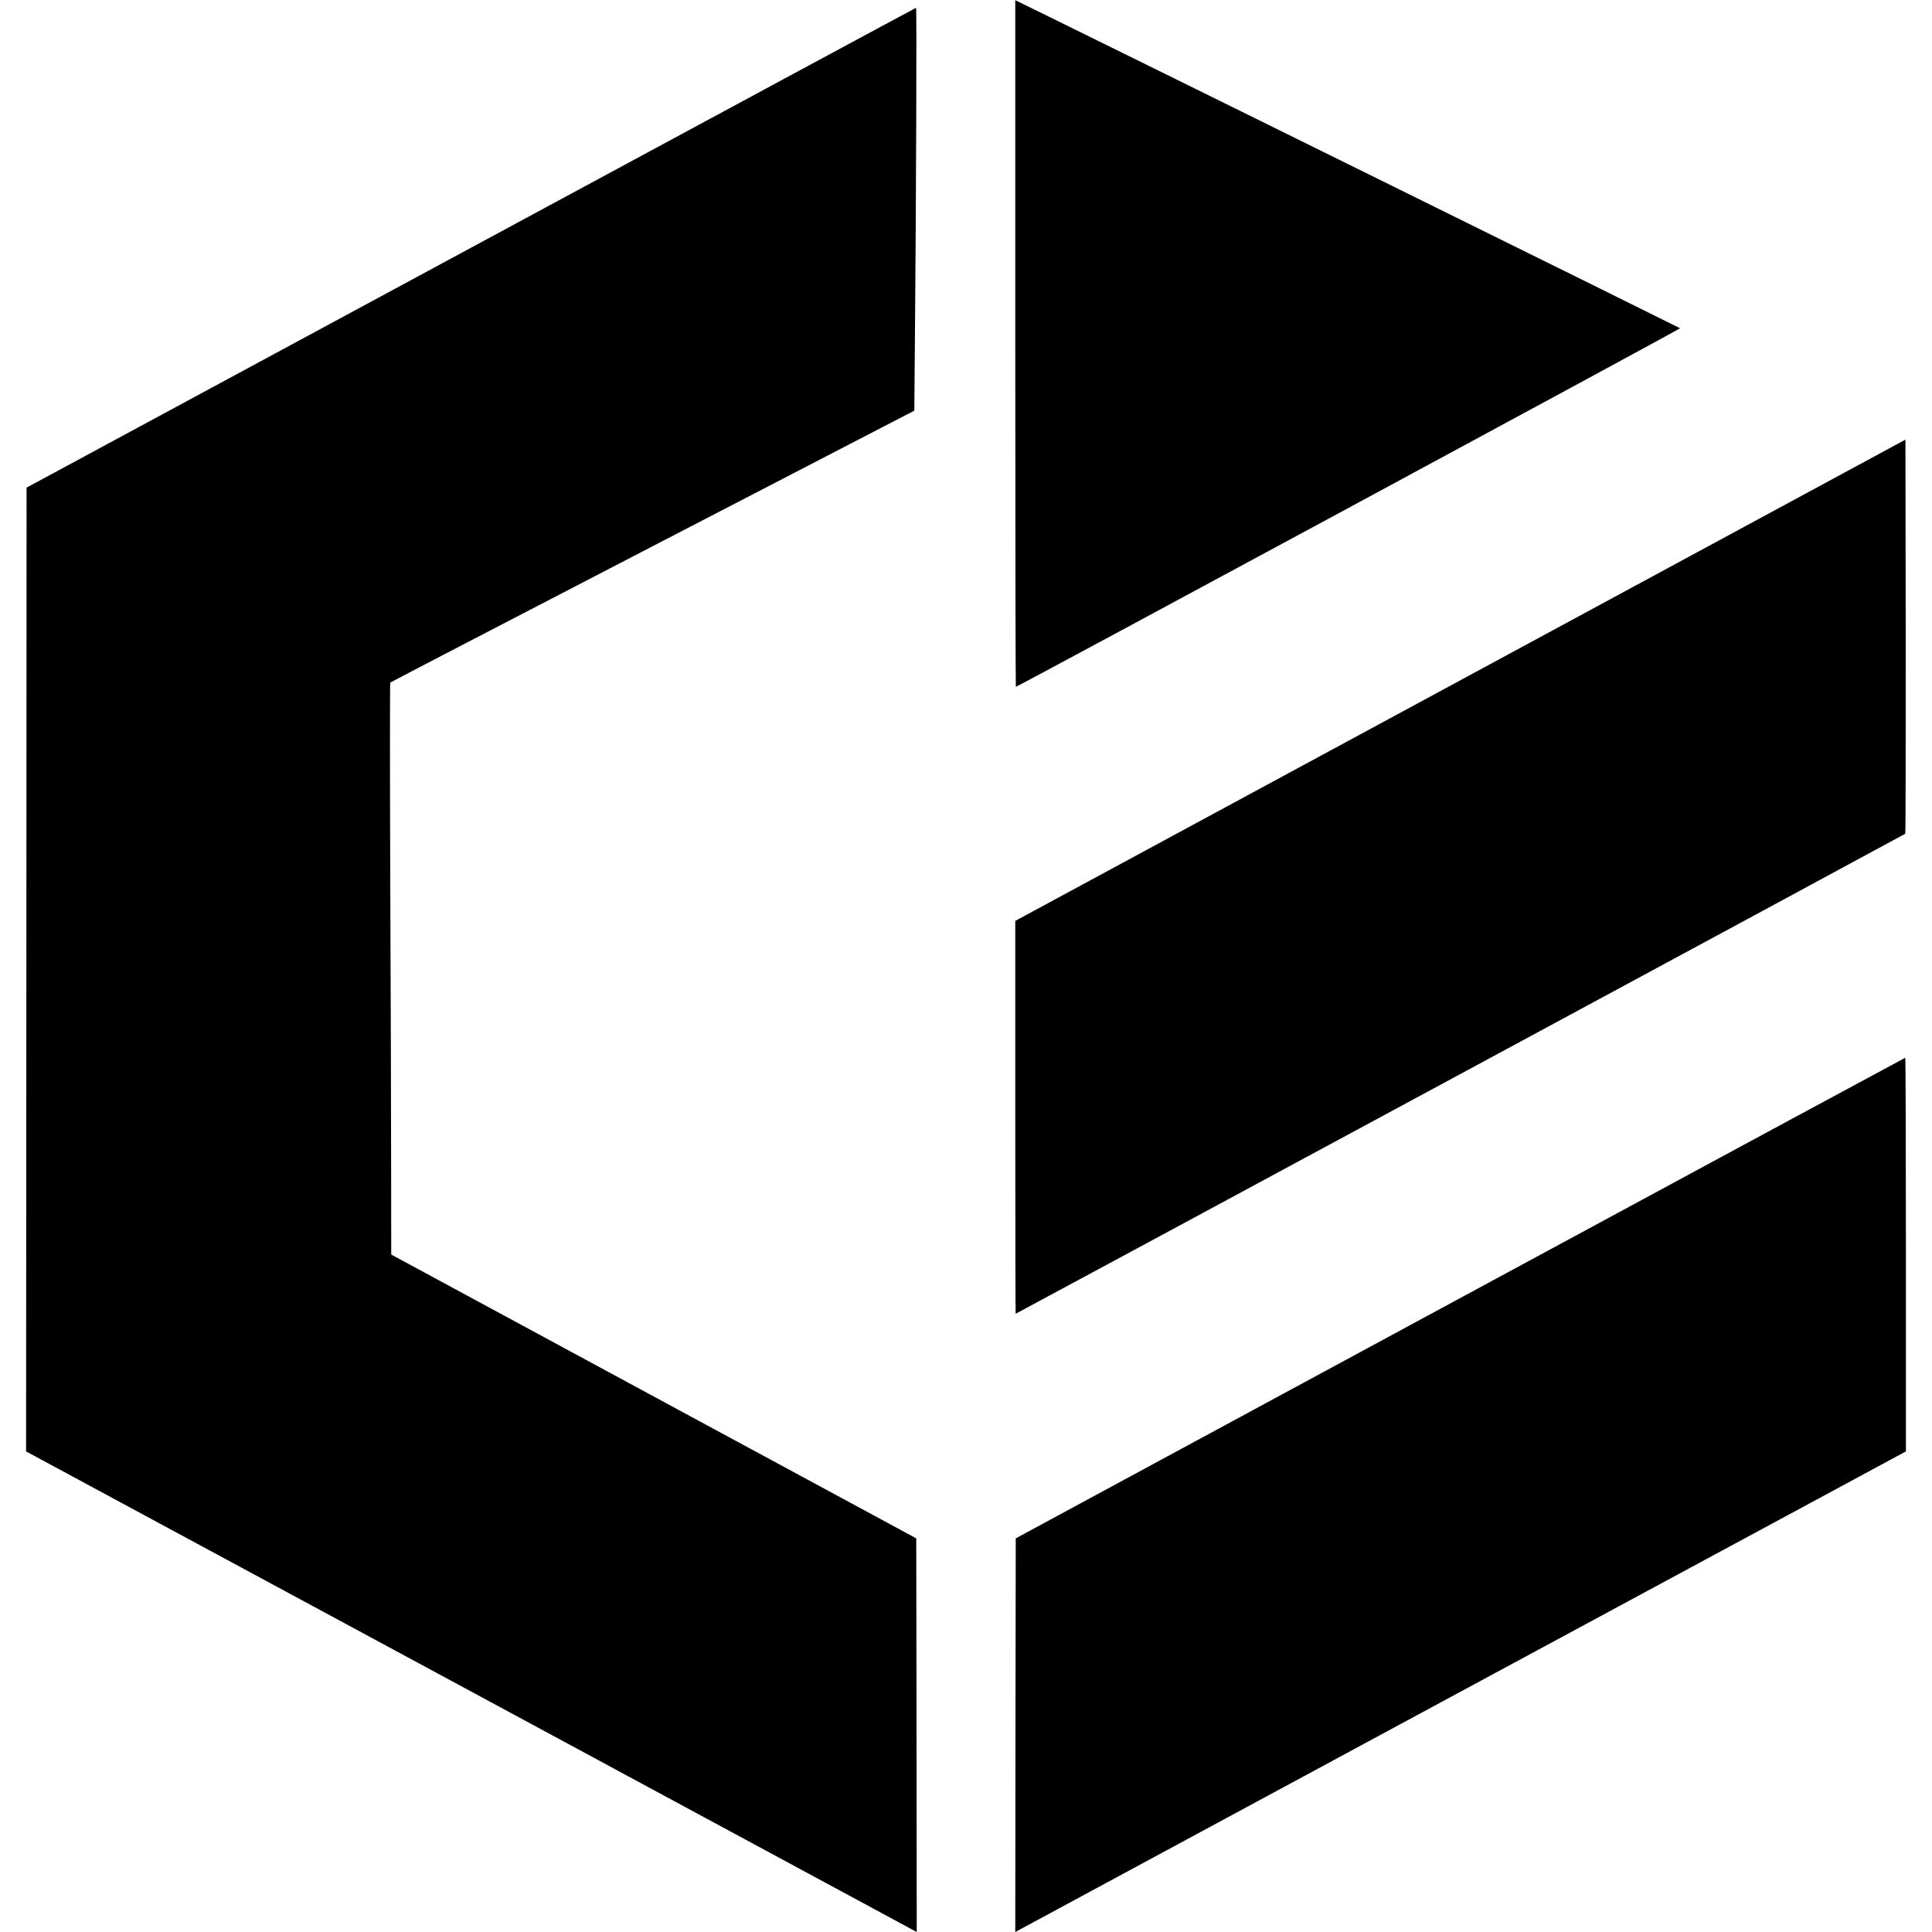
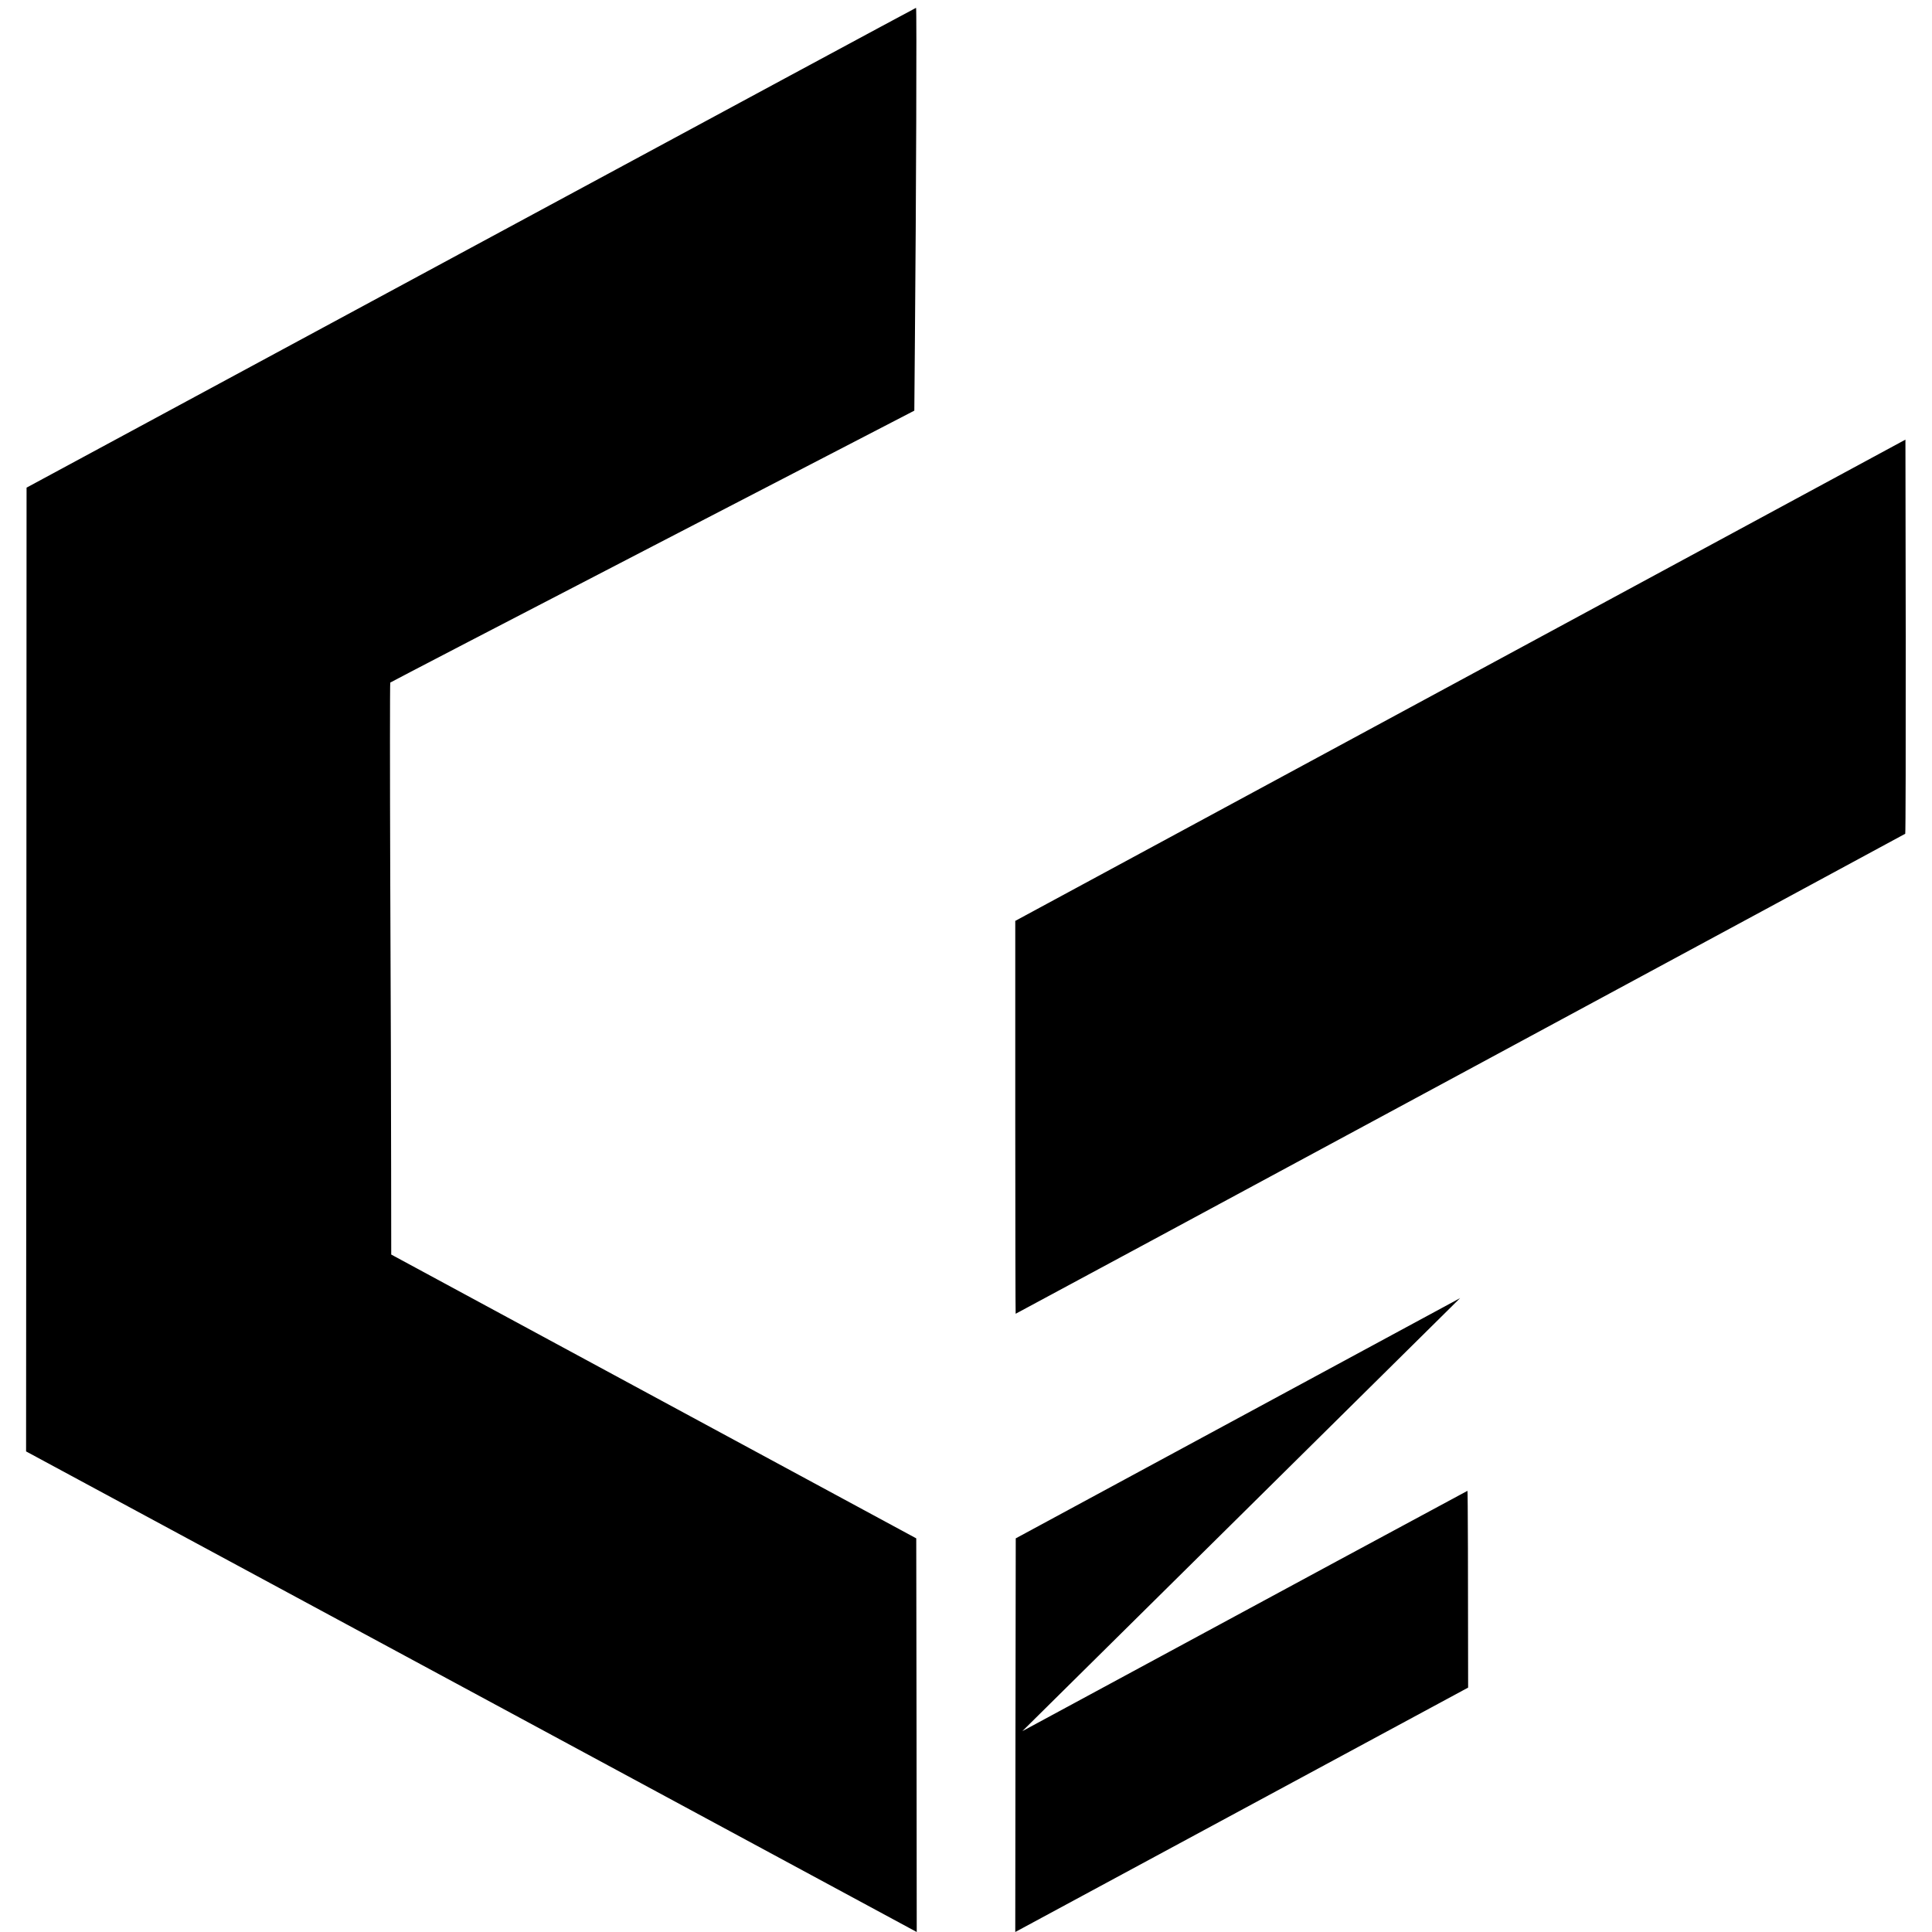
<svg xmlns="http://www.w3.org/2000/svg" version="1.0" width="2000pt" height="2000pt" viewBox="0 0 2000 2000" preserveAspectRatio="xMidYMid meet">
  <g transform="translate(0,2000) scale(0.1,-0.1)" fill="#000000" stroke="none">
-     <path d="M10510 16444 c0 -1955 3 -3554 6 -3554 18 0 6882 3706 6876 3712 -6 6 -5574 2755 -6549 3233 l-333 163 0 -3554z" />
    <path d="M4875 17435 l-4600 -2483 -2 -4989 -3 -4988 4532 -2445 c2492 -1345 4566 -2464 4610 -2488 l78 -42 -2 2037 -3 2038 -2718 1469 -2717 1469 -1 886 c0 487 -4 1818 -9 2956 -4 1139 -4 2074 0 2079 5 5 1227 640 2717 1412 l2708 1403 6 718 c13 1456 20 3453 12 3452 -4 0 -2078 -1118 -4608 -2484z" />
    <path d="M15118 12958 l-4608 -2491 0 -2033 c0 -1119 2 -2034 4 -2034 6 0 9200 4961 9209 4969 4 4 6 923 5 2043 l-3 2037 -4607 -2491z" />
-     <path d="M15115 6562 l-4600 -2487 -3 -2038 -2 -2037 78 42 c44 24 2118 1143 4610 2488 l4532 2445 0 2038 c0 1120 -3 2037 -7 2037 -5 -1 -2078 -1120 -4608 -2488z" />
+     <path d="M15115 6562 l-4600 -2487 -3 -2038 -2 -2037 78 42 c44 24 2118 1143 4610 2488 c0 1120 -3 2037 -7 2037 -5 -1 -2078 -1120 -4608 -2488z" />
  </g>
</svg>